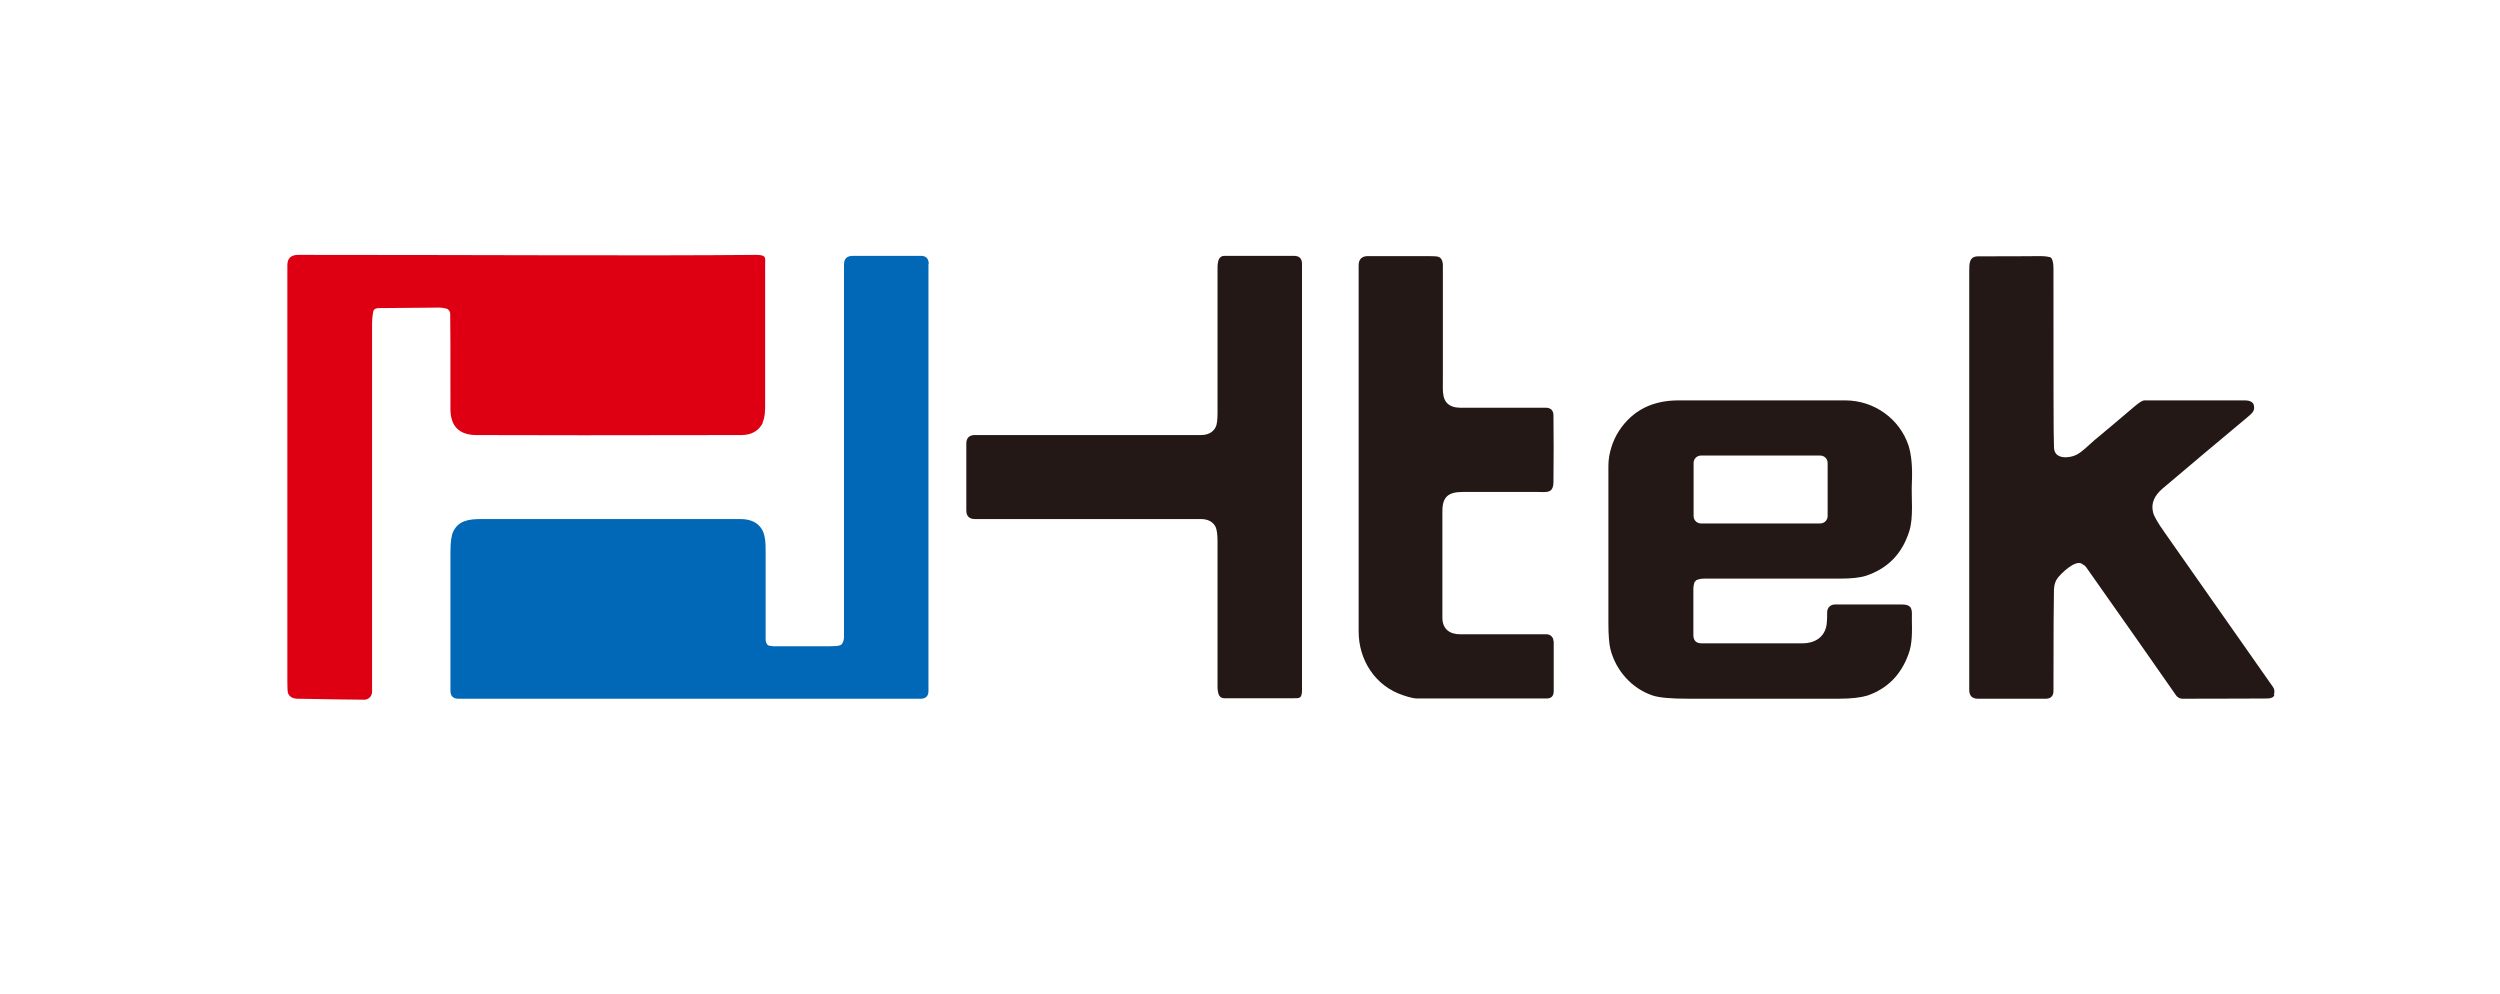
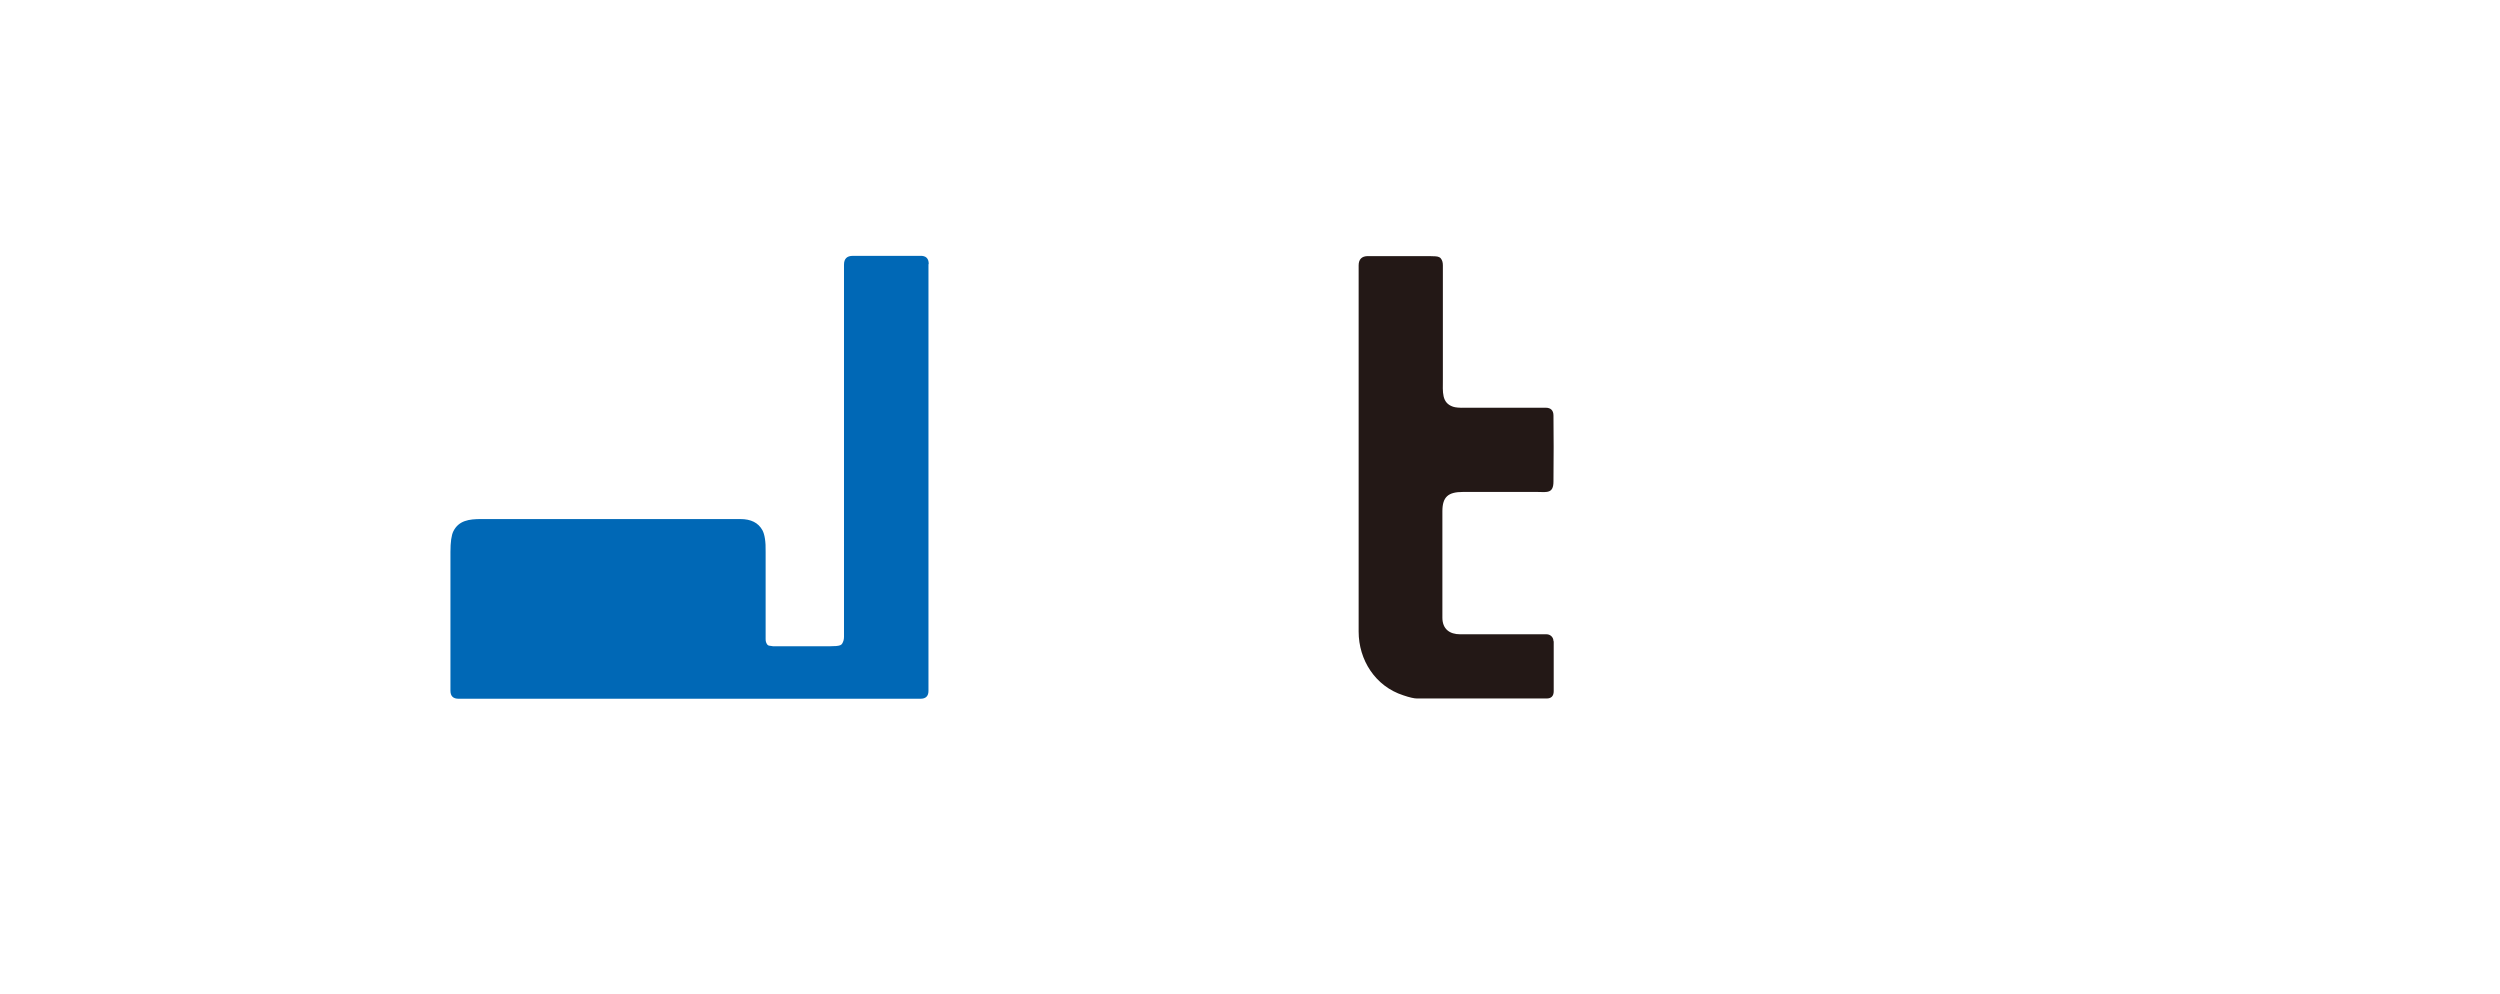
<svg xmlns="http://www.w3.org/2000/svg" id="Layer_1" data-name="Layer 1" viewBox="0 0 1024 407">
  <defs>
    <style>      .cls-1 {        fill: #0068b6;      }      .cls-1, .cls-2, .cls-3 {        stroke-width: 0px;      }      .cls-2 {        fill: #de0012;      }      .cls-3 {        fill: #231816;      }    </style>
  </defs>
-   <path class="cls-2" d="M312.5,173.1c-1.7,3.4-4.7,5.1-8.8,5.1-50.4.1-86.5.1-108.5,0-7.1,0-10.7-3.6-10.7-10.7,0-23.4,0-36.4-.1-39,0-1-.7-1.9-1.6-2.1-1.2-.3-2.5-.5-4.1-.4-15,.1-22.8.2-23.5.2-.4,0-.8,0-1.2.2-.5.1-1,.6-1.1,1.1-.3,1.5-.5,3.3-.5,5.3v150.6c0,1.8-1.5,3.2-3.2,3.2-5,0-14-.2-27.2-.4-2.2,0-3.6-.9-4.1-2.5-.1-.4-.2-1.8-.2-4.2V108.6c0-2.8,1.5-4.2,4.4-4.2,79.1,0,141.6.43,187.4,0,4.65-.04,3.9,1.3,3.9,3.9v57.2c0,2.5,0,5.4-1.1,7.6h.2Z" />
  <path class="cls-1" d="M380.3,108.3v174.7c0,2.1-1.1,3.2-3.2,3.2h-189.3c-2.2,0-3.3-1.1-3.3-3.3v-56.8c0-4.1.4-6.9,1.2-8.5,2.2-4.4,6.4-5,11.4-5h106.1c4.4,0,7.4,1.5,9.1,4.6.9,1.7,1.4,4.6,1.3,8.9v35.7c0,.9.2,1.5.6,2.1.2.3.6.6,1.1.6.8.1,1.2.2,1.3.2h23.5c1.9,0,3.2-.1,4-.4.3-.1.6-.3.8-.6.5-.8.8-1.7.8-2.8V108.4c0-2.4,1.2-3.6,3.6-3.6h27.6c2.3-.1,3.5,1,3.5,3.3l-.1.2Z" />
-   <path class="cls-3" d="M931.6,284.6c-.2.9-1.1,1.4-2.6,1.5-3.4,0-15.1.1-35,.1-1.1,0-2.1-.5-2.7-1.4-9.2-13.2-21.5-30.8-36.9-52.6-.2-.3-.8-.8-1.7-1.3-2.8-1.7-8.7,4.2-10,6-.8,1.1-1.3,2.6-1.4,4.5-.1,3.4-.2,17.3-.2,41.6,0,2.1-1.1,3.2-3.2,3.2h-27.7c-2.4,0-3.6-1.2-3.6-3.6V110.8c0-2.8,0-5.8,3.6-5.8,17.1,0,25.7-.1,25.7-.1,1.1,0,2.3.1,3.6.4.3,0,.6.3.8.5.5.8.8,2.2.8,4,0,45.1,0,69.4.2,72.7,0,.5,0,1,.1,1.5.55,4.23,6.39,3.68,9.12,2.27,2.65-1.37,5.06-4.04,7.34-5.95,2.42-2.02,4.84-4.04,7.25-6.06,3.11-2.61,6.18-5.25,9.28-7.86,1.9-1.6,3.2-2.4,3.9-2.4h41.1c2.1,0,4,.6,3.9,3,0,1.7-1.2,2.5-2.4,3.6-11.5,9.6-23.2,19.4-35.1,29.5-3.4,2.9-4.8,6.1-3.9,9.7.3,1.5,1.9,4.3,4.6,8.1,5.8,8.3,20.7,29.5,44.6,63.6.5.8.7,1.8.3,3.1h.2Z" />
-   <path class="cls-3" d="M533.3,108.1v174.6c0,3.45-1.1,3.3-3.3,3.3h-28.6c-1,0-1.9-.6-2.2-1.5-.3-.8-.5-1.9-.5-3.3v-59.4c0-2.9-.3-4.9-.8-6-1.1-2.1-3.1-3.2-6.1-3.2h-92.5c-2.3,0-3.5-1.2-3.5-3.5v-27.4c0-2.3,1.2-3.5,3.5-3.5h92.5c3,0,5-1.1,6.1-3.2.6-1.1.8-3.1.8-6v-59.4c0-1.4.2-2.5.5-3.3.4-.9,1.2-1.5,2.2-1.5h28.6c2.2,0,3.3,1.1,3.3,3.3h0Z" />
  <path class="cls-3" d="M636.4,262.7v20.4c0,2-1,3-2.9,3h-53.1c-1.1,0-3-.4-5.6-1.3-11.5-3.7-18.3-14.5-18.3-26.1V108.7c0-2.5,1.3-3.8,3.8-3.8h25.1c2.1,0,3.5.1,4,.4.3.1.6.3.8.6.6.8.8,1.7.8,2.8v46.8c0,5-.6,9.5,4.2,11.1.9.3,2.6.5,5.1.4h32.8c2.1,0,3.2,1.1,3.2,3.2.1,8.2.1,17.2,0,27,0,4.9-2.5,4.4-6.6,4.3h-30.5c-6,0-8.4,2-8.4,7.9v43.6c0,4.6,2.9,6.8,7.3,6.8h35.4c1.5,0,2.8,1.2,2.8,2.8l.1.1Z" />
-   <path class="cls-3" d="M694.3,238.3c.1-.3.3-.5.6-.7.9-.4,2-.6,3.2-.6h55.7c4.6,0,8.2-.4,10.6-1.2,8.9-3,14.7-9,17.6-18.1,1.9-5.8.8-14.1,1.1-20,.3-6.4-.2-11.4-1.3-15-3.6-11.1-14.1-18.7-26-18.7h-68.3c-10.7,0-18.8,4.1-24.3,12.4-2.7,4.1-4.4,9.5-4.4,14.4v64.5c0,4.9.3,8.4.8,10.5,2.2,8.8,8.7,16.1,17.1,19,2.8,1,7.8,1.4,14.9,1.4h61.4c5.4,0,9.3-.5,11.9-1.3,8.1-2.8,13.7-8.4,16.8-16.9,1.6-4.3,1.5-8.9,1.4-14.3,0-3.6.6-6.1-4.1-6.1h-27.5c-1.7,0-3,1.3-3.1,3,0,1.6,0,2.9-.1,3.9-.2,5.8-4.2,9-10.1,9h-41.3c-2.2,0-3.3-1.2-3.3-3.4v-18.7c0-1.2.2-2.3.6-3.2l.1.1ZM693.7,211.4v-21.8c0-1.6,1.3-3,3-3h48.9c1.6,0,3,1.3,3,3v21.8c0,1.6-1.3,3-3,3h-48.9c-1.6,0-3-1.3-3-3Z" />
</svg>